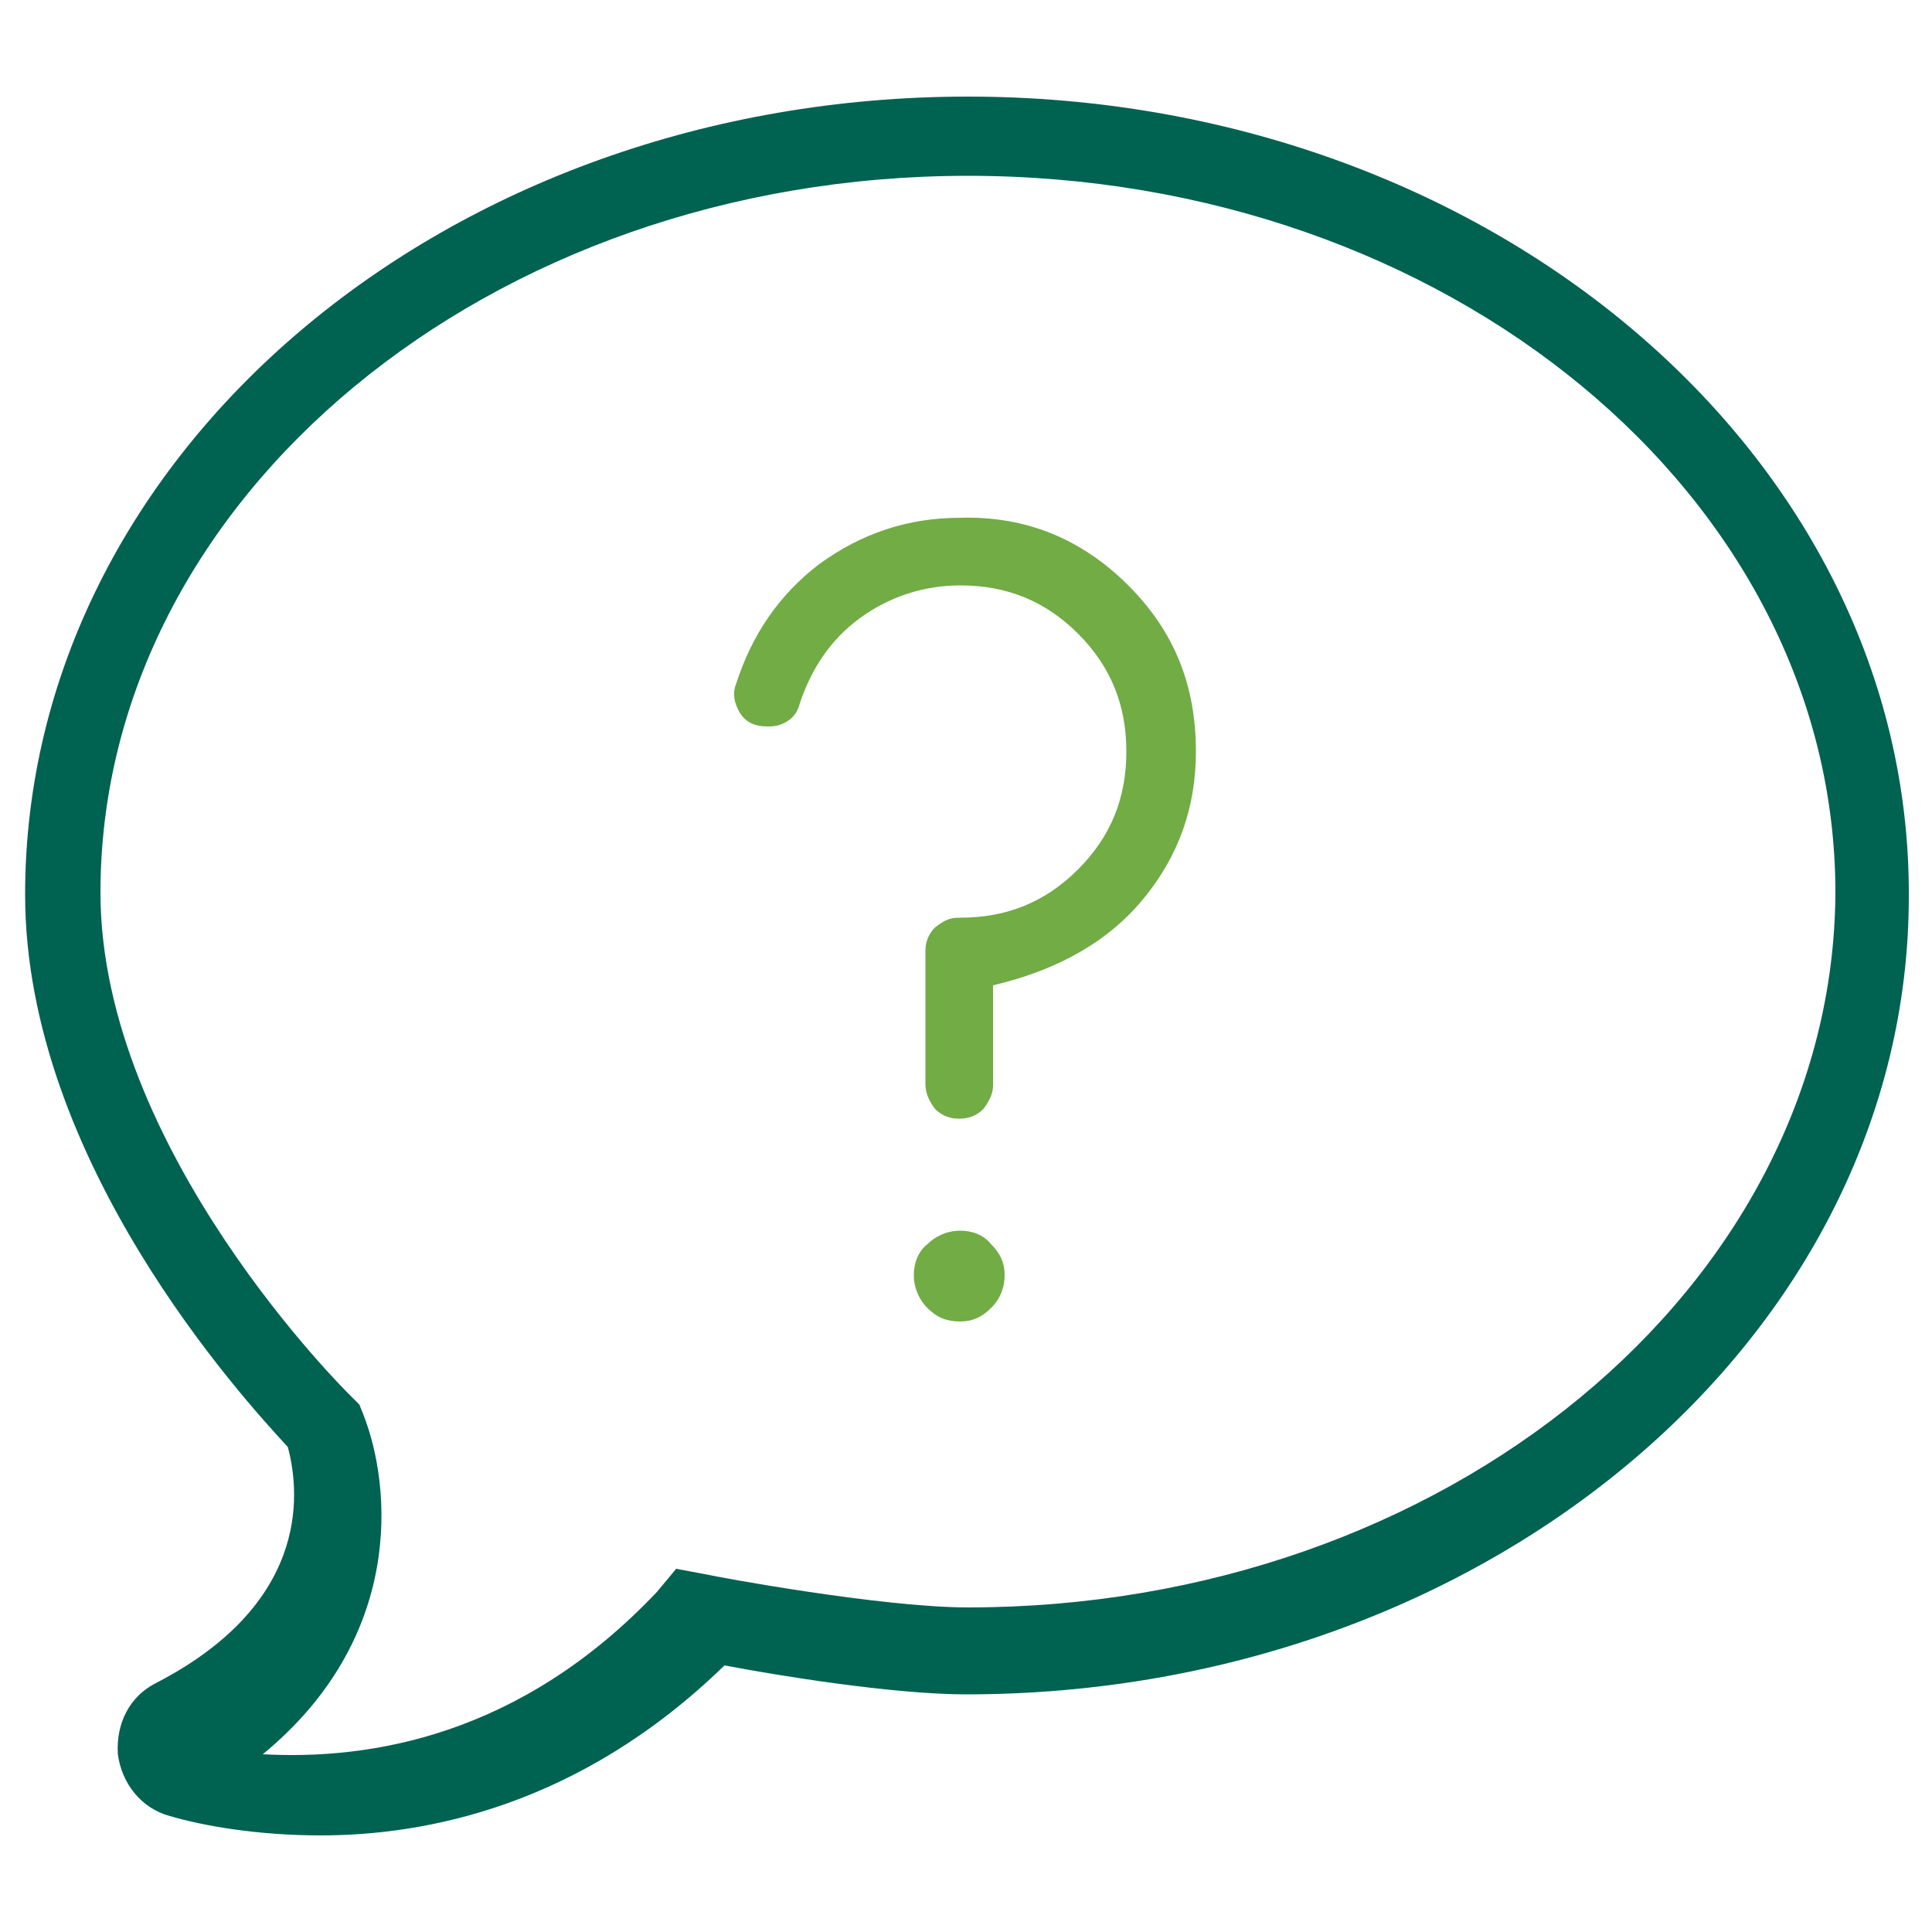
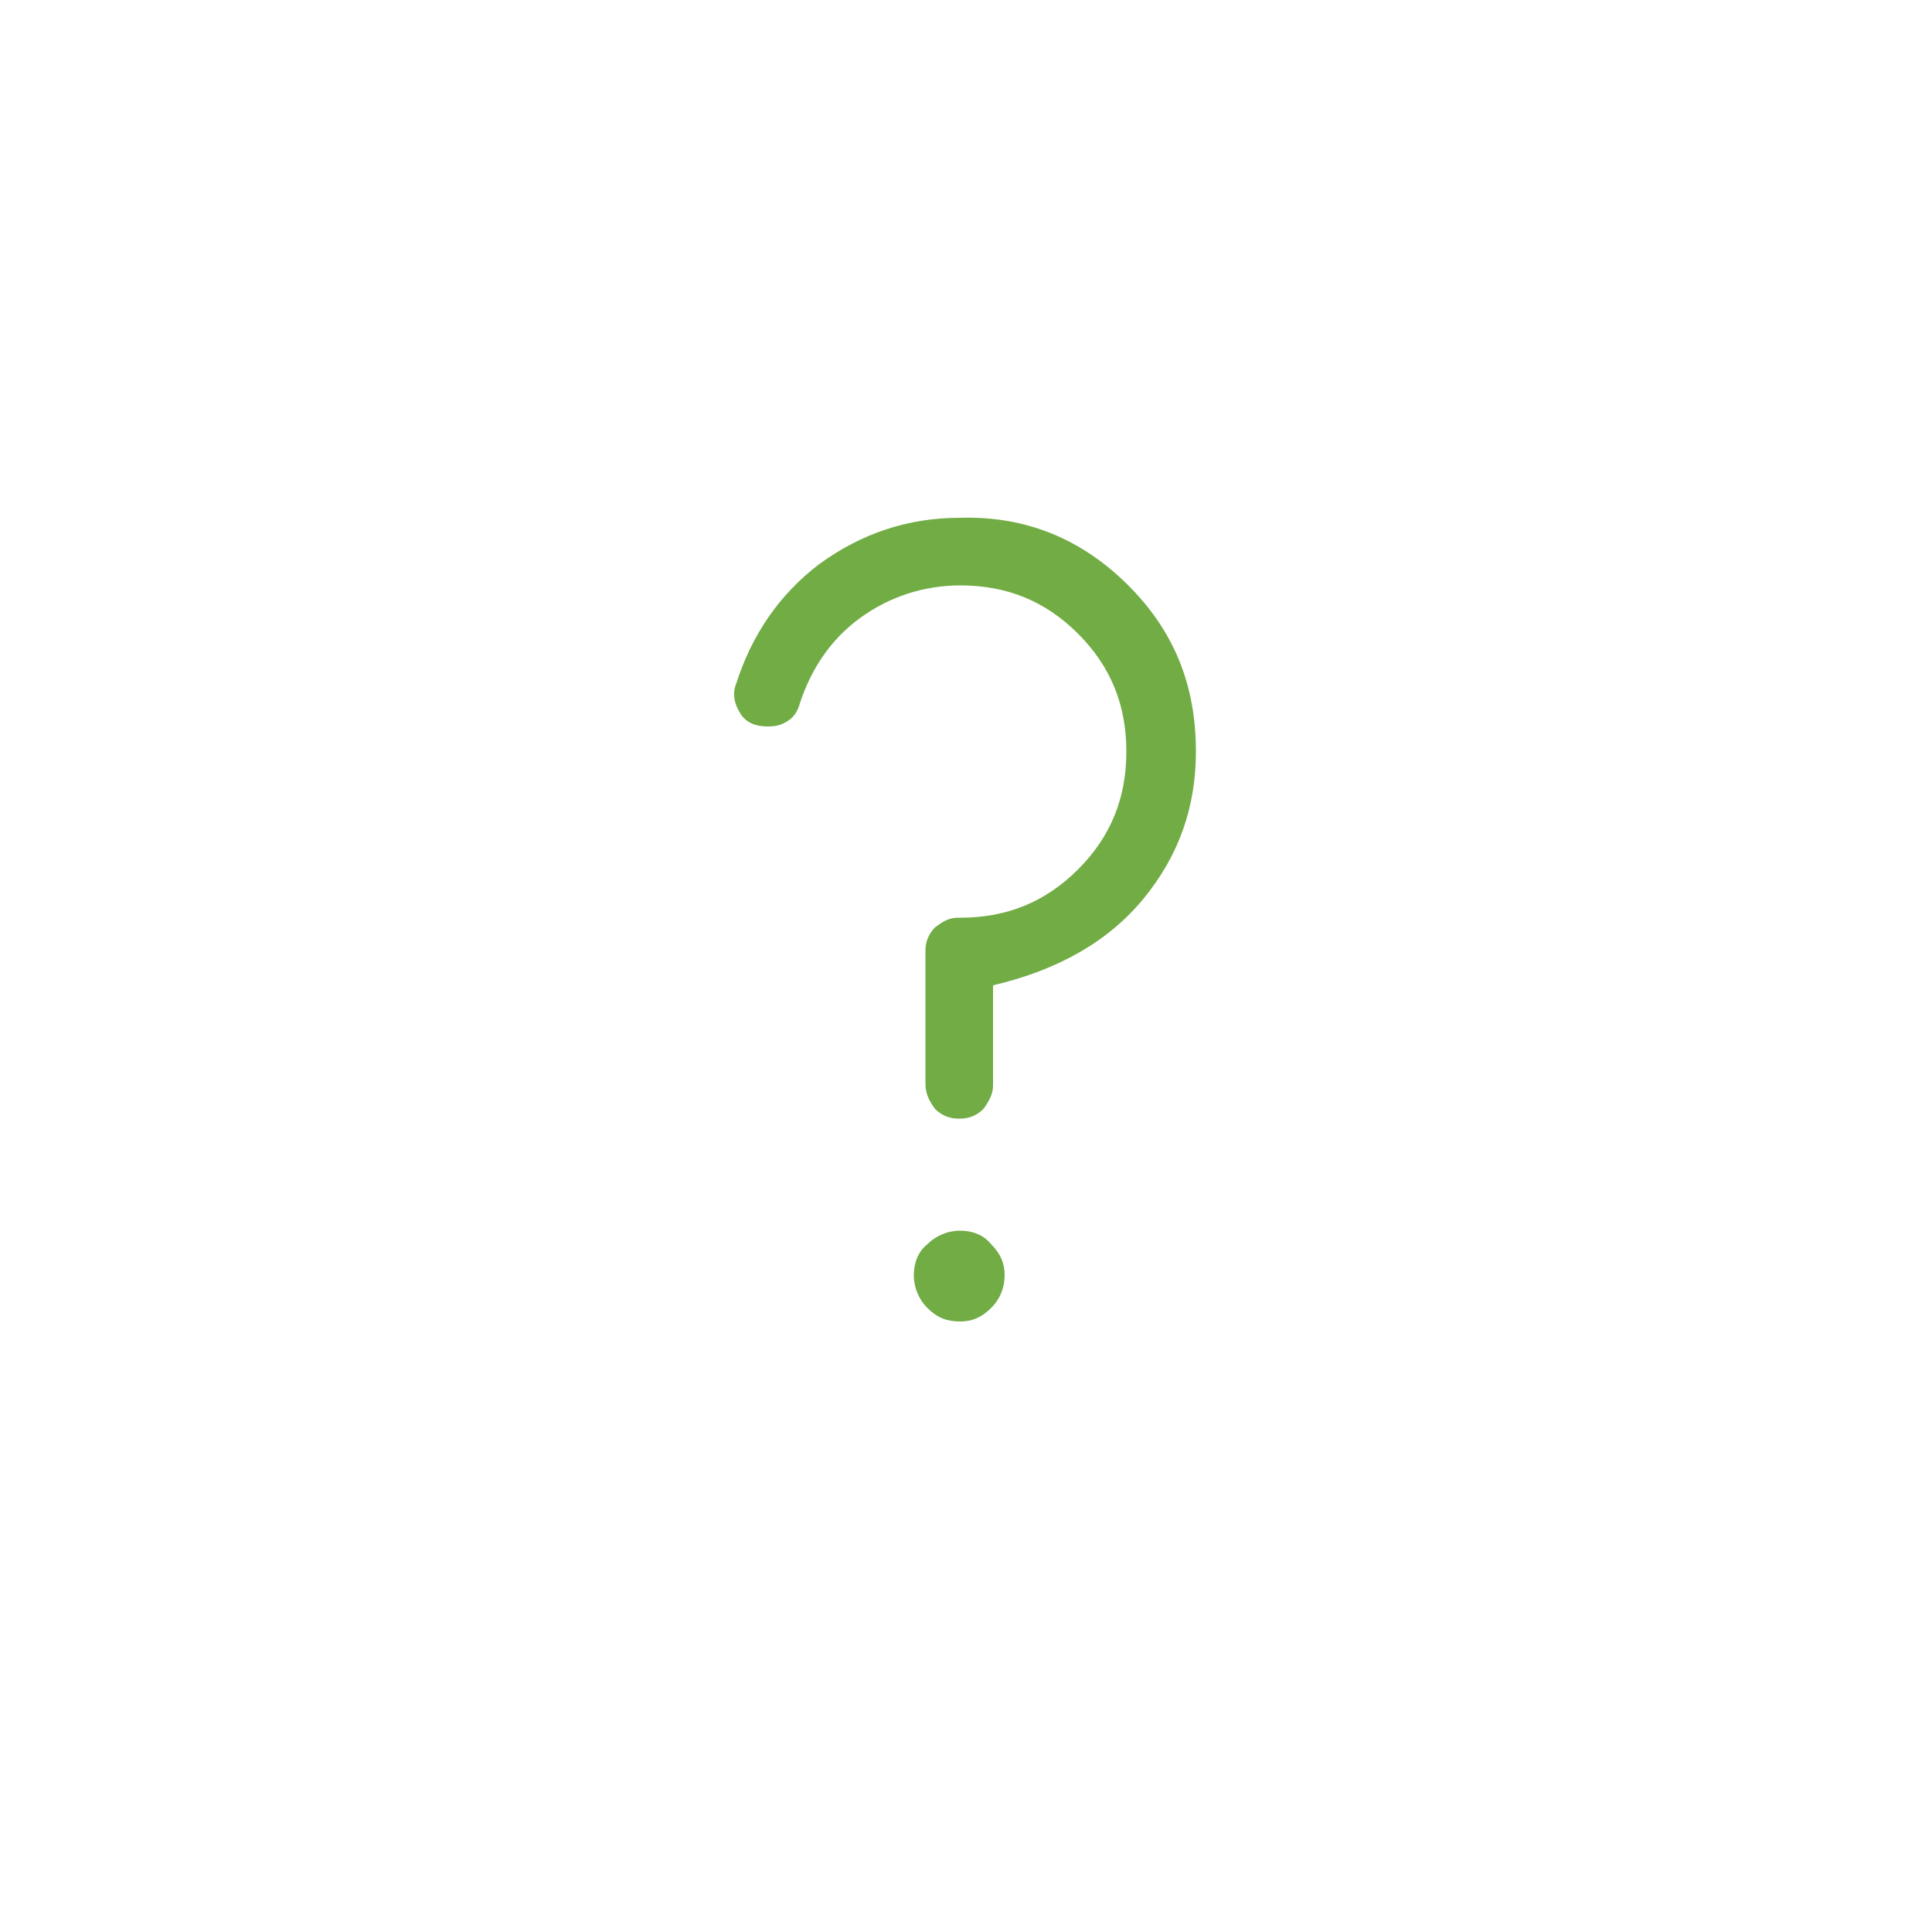
<svg xmlns="http://www.w3.org/2000/svg" version="1.1" id="Layer_1" x="0px" y="0px" viewBox="0 0 100 100" style="enable-background:new 0 0 100 100;" xml:space="preserve">
  <style type="text/css">
	.st0{fill:#006251;}
	.st1{fill:#71AC45;}
</style>
  <g>
-     <path id="XMLID_5_" class="st0" d="M50.1,5C23.1,5,1.3,23.5,1.3,46.3c0,13.8,11.3,26.1,13.6,28.6c0.5,1.9,1.5,7.9-6.8,12.2   c-1.4,0.7-2.1,2.1-2,3.7c0.2,1.5,1.2,2.8,2.7,3.2c1.7,0.5,4.5,1,7.8,1c5.4,0,13.4-1.5,20.9-8.8c2.6,0.5,8.7,1.5,12.5,1.5   c26.9,0,48.8-18.5,48.8-41.3C98.9,23.5,77,5,50.1,5z M50.1,83.2c-4.5,0-13.1-1.6-13.5-1.7L35,81.2L34,82.4   c-7.1,7.5-14.9,8.7-20.4,8.4c7.3-6,6.7-13.8,5.2-17.6l-0.2-0.5l-0.5-0.5C18,72.1,5.2,59.5,5.2,46.2c0-20.4,20.1-37.1,44.9-37.1   s44.9,16.6,44.9,37.1C94.9,66.6,74.8,83.2,50.1,83.2z" />
    <g id="XMLID_1_">
      <path id="XMLID_2_" class="st1" d="M58.4,30.3c2.4,2.4,3.5,5.2,3.5,8.6c0,2.9-0.9,5.4-2.7,7.6c-1.8,2.2-4.4,3.7-7.8,4.5v5.2    c0,0.4-0.2,0.8-0.5,1.2c-0.3,0.3-0.7,0.5-1.2,0.5h-0.1c-0.5,0-0.9-0.2-1.2-0.5c-0.3-0.4-0.5-0.8-0.5-1.3v-6.9    c0-0.5,0.2-0.9,0.5-1.2c0.4-0.3,0.7-0.5,1.2-0.5h0.1c2.4,0,4.4-0.8,6.1-2.5c1.7-1.7,2.5-3.7,2.5-6.1c0-2.4-0.8-4.4-2.5-6.1    c-1.7-1.7-3.7-2.5-6.1-2.5c-1.9,0-3.7,0.6-5.2,1.7c-1.5,1.1-2.5,2.6-3.1,4.4c-0.1,0.4-0.3,0.7-0.6,0.9c-0.3,0.2-0.6,0.3-1,0.3    h-0.1c-0.6,0-1.1-0.2-1.4-0.7c-0.3-0.5-0.4-1-0.2-1.5c0.8-2.5,2.2-4.6,4.3-6.2c2.2-1.6,4.6-2.4,7.3-2.4    C53.1,26.7,56,27.9,58.4,30.3z M49.7,68.4c-0.7,0-1.2-0.2-1.7-0.7c-0.4-0.4-0.7-1-0.7-1.7c0-0.6,0.2-1.2,0.7-1.6    c0.4-0.4,1-0.7,1.7-0.7c0.6,0,1.2,0.2,1.6,0.7c0.5,0.5,0.7,1,0.7,1.6c0,0.6-0.2,1.2-0.7,1.7C50.8,68.2,50.3,68.4,49.7,68.4z" />
    </g>
  </g>
</svg>